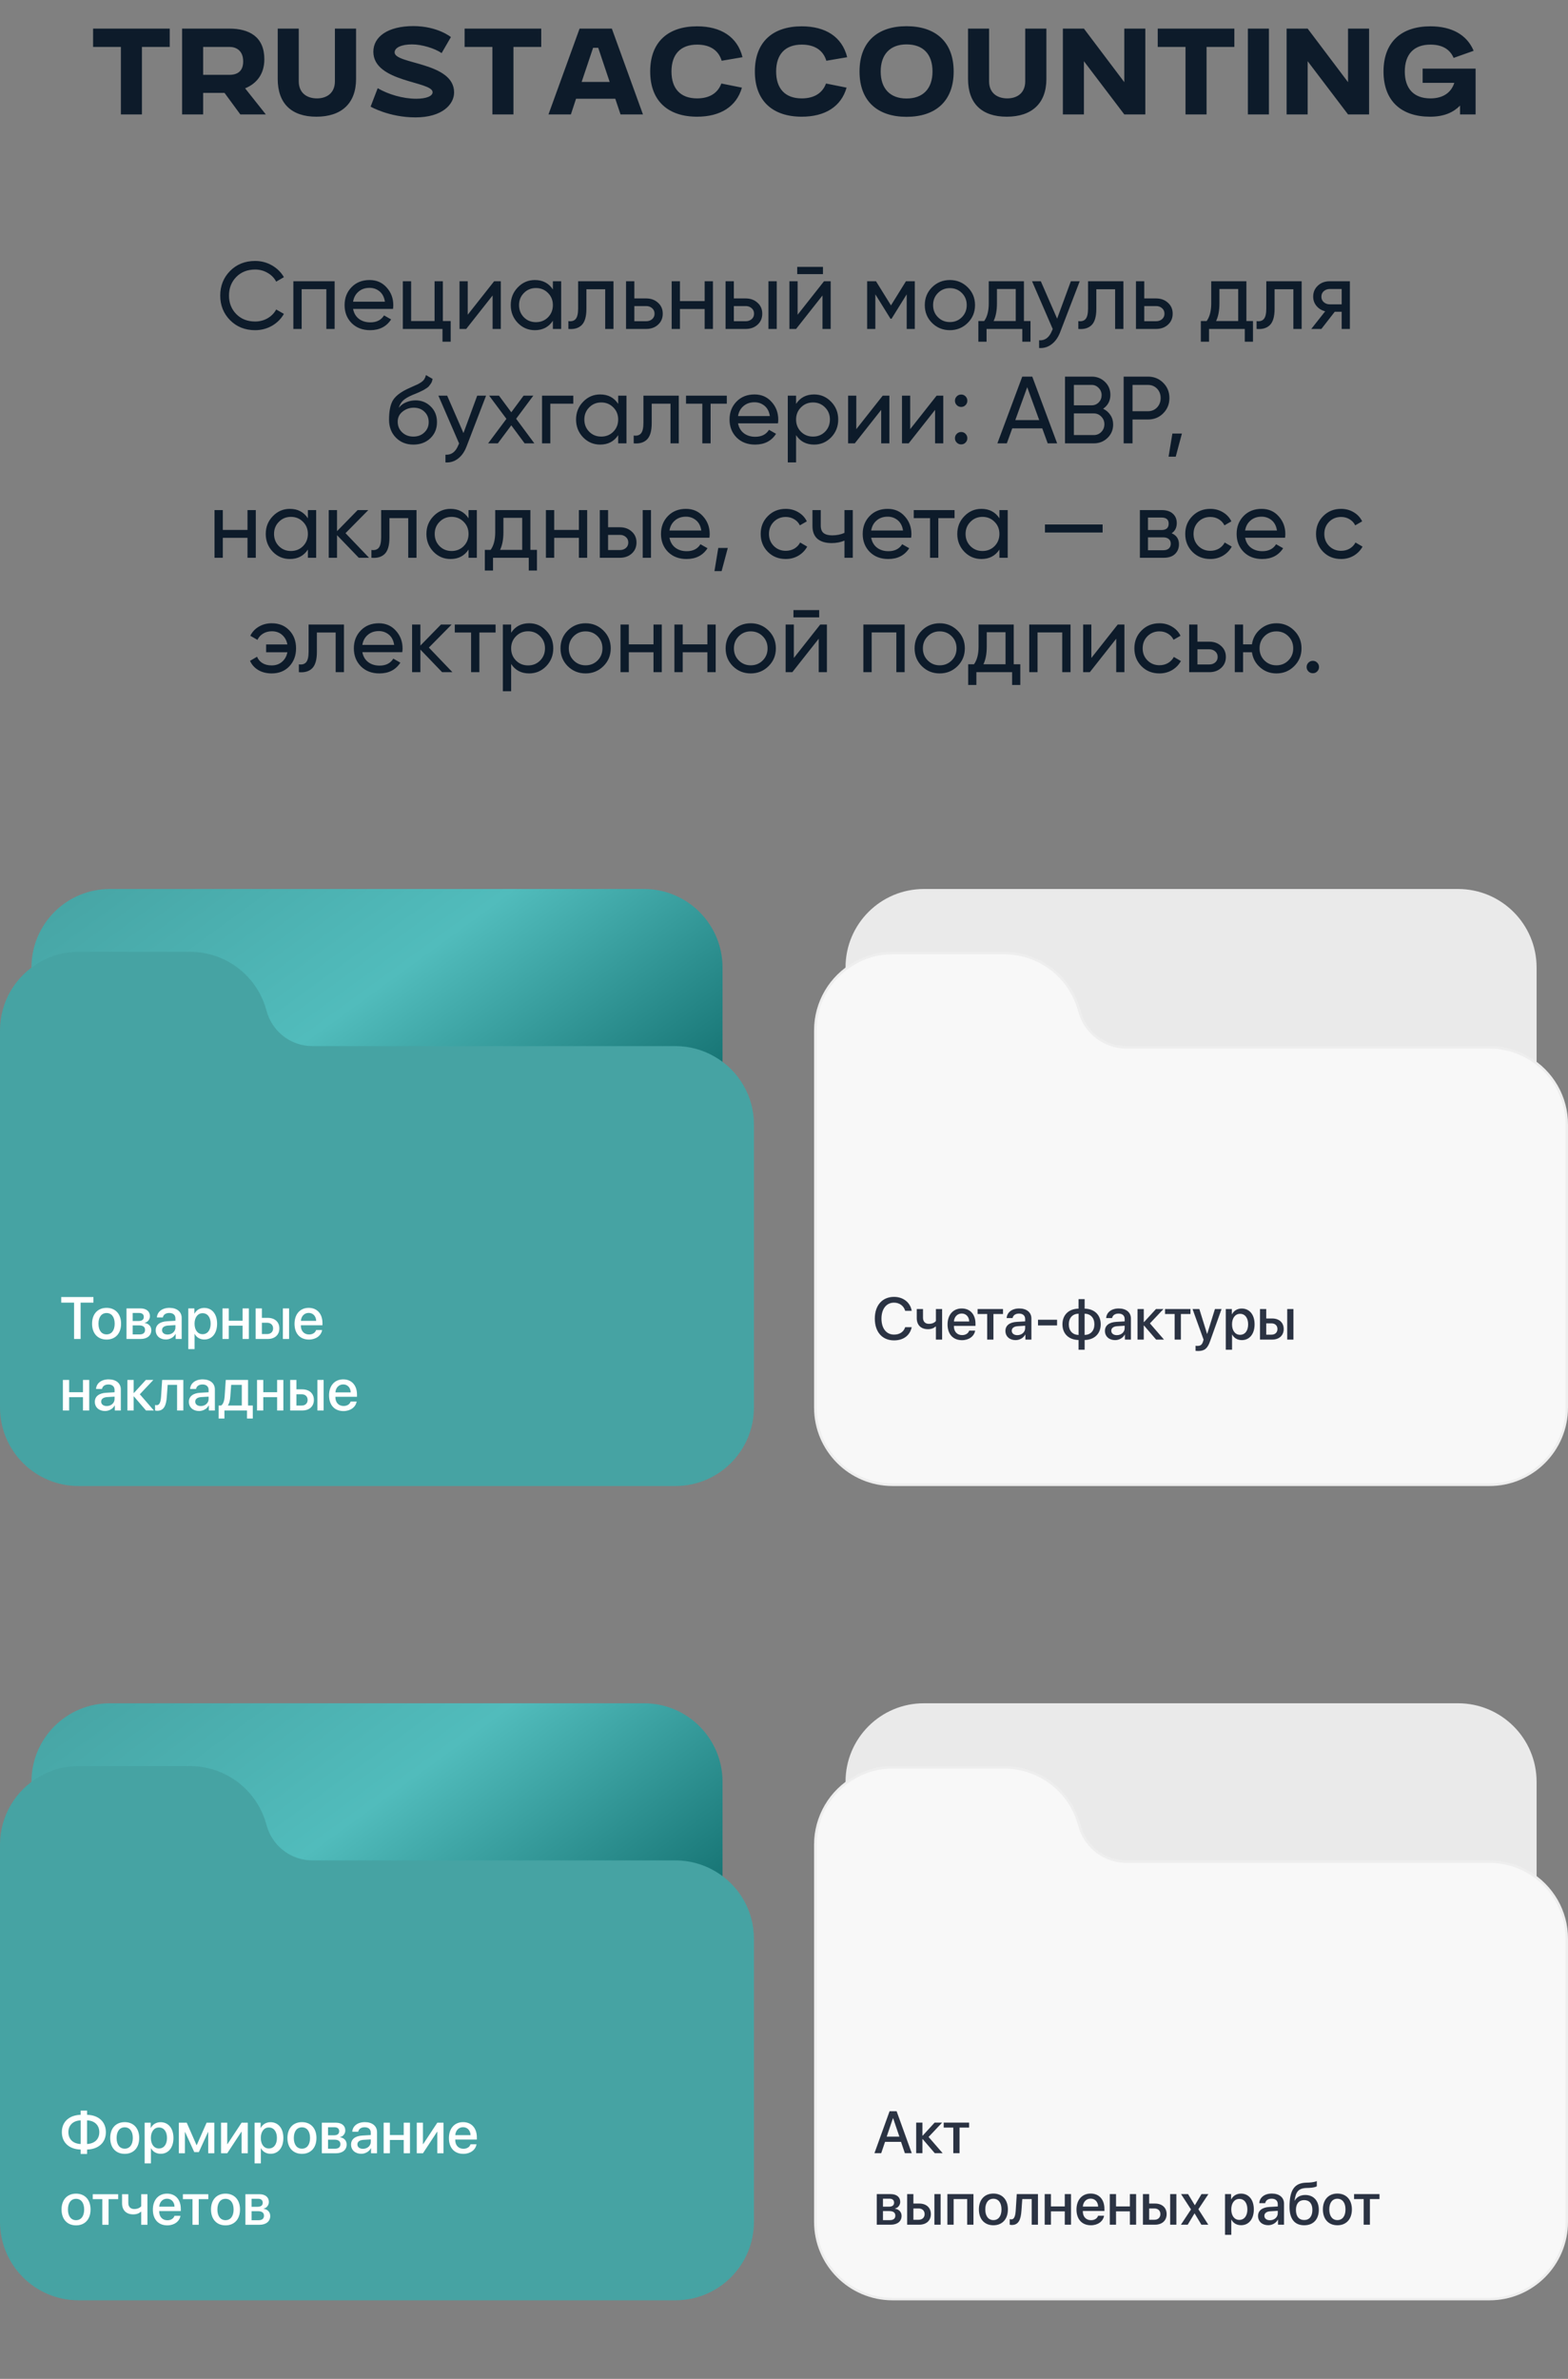
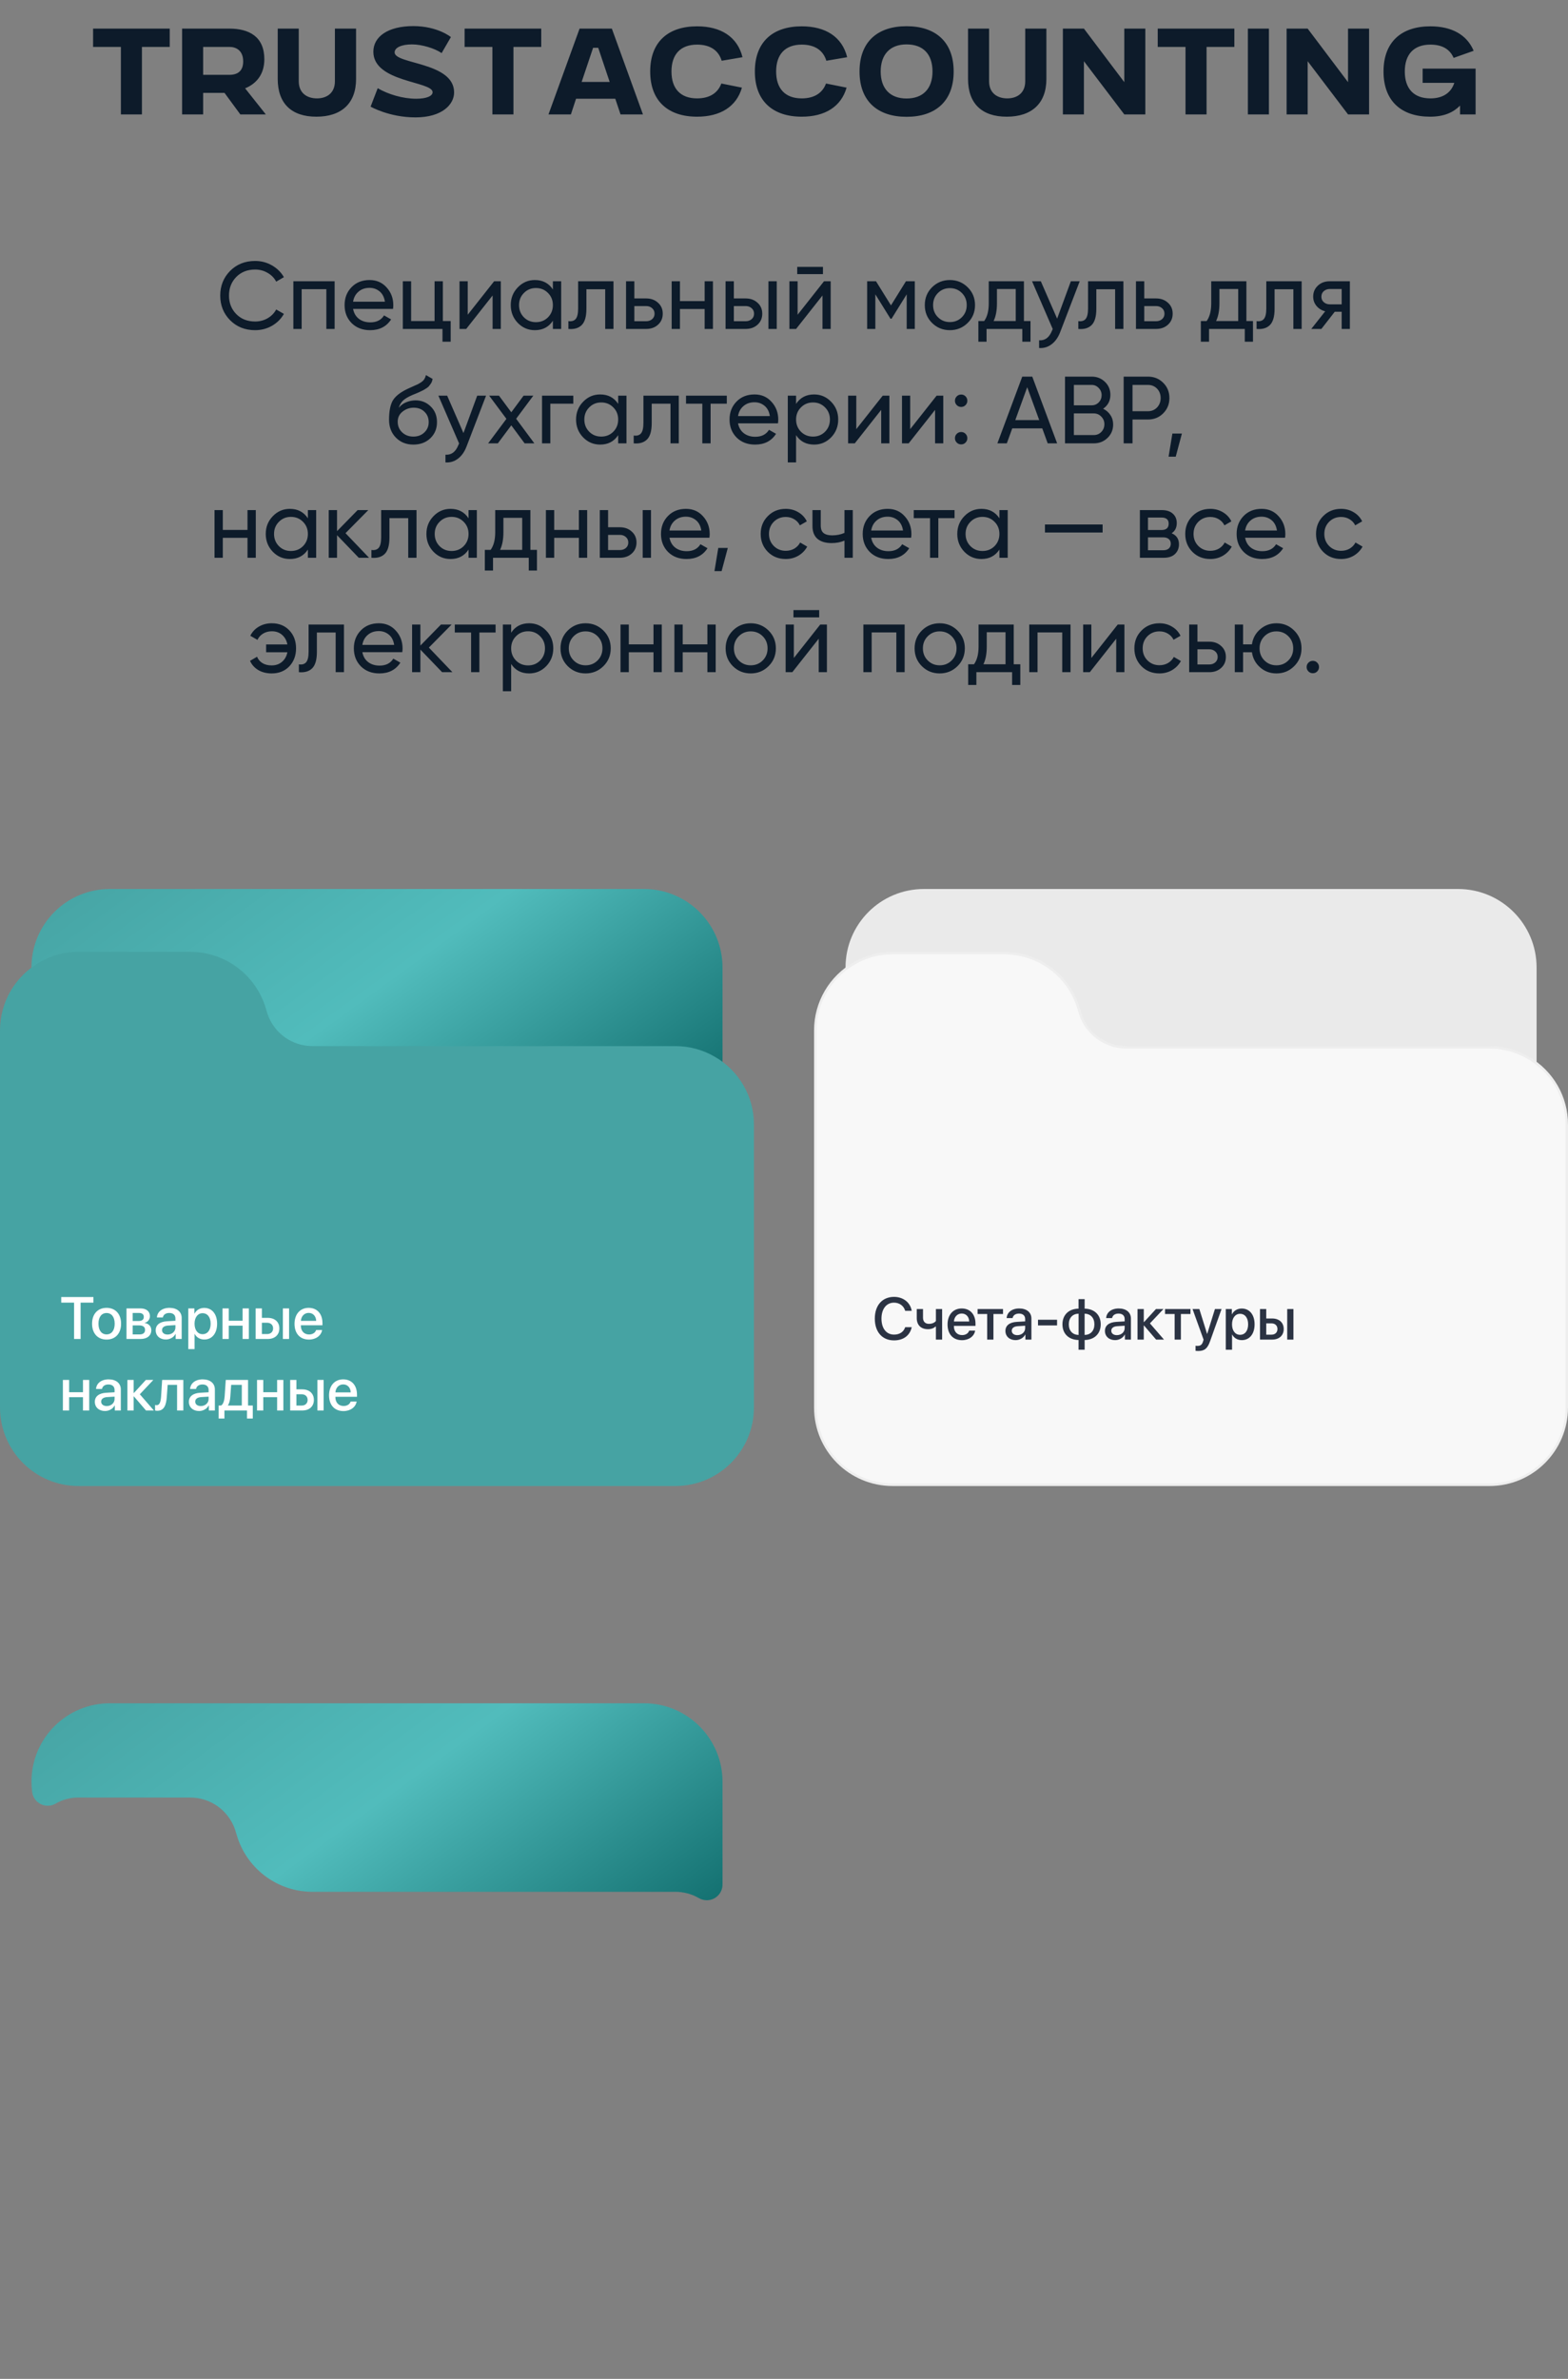
<svg xmlns="http://www.w3.org/2000/svg" width="329" height="499" viewBox="0 0 329 499" fill="none">
  <rect x="0" y="0" width="329" height="499" fill="#808080" stroke="none" />
  <path d="M25.364 24V9.84H19.532V6H35.612V9.84H29.78V24H25.364ZM48.145 9.84H42.624V15.696H48.145C49.992 15.696 51.025 14.784 51.025 12.888C51.025 10.584 49.536 9.84 48.145 9.84ZM42.624 24H38.209V6H48.096C52.297 6 55.465 7.704 55.465 12.432C55.465 15.648 53.736 17.592 51.432 18.528L55.776 24H50.425L47.112 19.488H42.624V24ZM58.271 16.56V6H62.687V17.04C62.687 19.608 64.511 20.64 66.503 20.64C68.471 20.64 70.271 19.608 70.271 17.04V6H74.711V16.56C74.711 21.72 71.615 24.48 66.383 24.48C61.175 24.48 58.271 21.72 58.271 16.56ZM77.761 22.368L79.249 18.504C81.481 19.8 84.529 20.712 87.337 20.712C89.521 20.712 90.769 20.136 90.769 19.344C90.769 17.016 78.337 17.304 78.337 10.848C78.337 7.704 81.385 5.472 86.713 5.472C91.825 5.472 94.609 7.776 94.609 7.776L92.665 11.136C91.153 10.104 88.465 9.312 86.449 9.312C84.289 9.312 82.801 9.96 82.801 10.992C82.801 13.512 95.281 12.984 95.281 19.392C95.281 21.864 92.833 24.624 87.169 24.624C81.649 24.624 77.761 22.368 77.761 22.368ZM103.317 24V9.84H97.485V6H113.565V9.84H107.733V24H103.317ZM124.442 10.032L122.042 17.184H127.922L125.522 10.032H124.442ZM119.786 24H115.082L121.61 6H128.378L134.906 24H130.202L129.098 20.712H120.866L119.786 24ZM151.353 17.52L155.673 18.384C154.521 22.392 151.113 24.48 146.265 24.48C140.241 24.48 136.425 21.24 136.425 15C136.425 8.76 140.217 5.52 146.265 5.52C151.257 5.52 154.737 7.728 155.793 12L151.425 12.744C150.753 10.536 148.977 9.36 146.265 9.36C142.761 9.36 140.889 11.424 140.889 15C140.889 18.576 142.761 20.64 146.265 20.64C148.857 20.64 150.609 19.536 151.353 17.52ZM173.314 17.52L177.634 18.384C176.482 22.392 173.074 24.48 168.226 24.48C162.202 24.48 158.386 21.24 158.386 15C158.386 8.76 162.178 5.52 168.226 5.52C173.218 5.52 176.698 7.728 177.754 12L173.386 12.744C172.714 10.536 170.938 9.36 168.226 9.36C164.722 9.36 162.85 11.424 162.85 15C162.85 18.576 164.722 20.64 168.226 20.64C170.818 20.64 172.57 19.536 173.314 17.52ZM180.347 15C180.347 8.736 184.163 5.496 190.211 5.496C196.283 5.496 200.099 8.76 200.099 15C200.099 21.24 196.283 24.504 190.211 24.504C184.163 24.504 180.347 21.24 180.347 15ZM190.211 20.664C193.691 20.664 195.659 18.576 195.659 15C195.659 11.352 193.691 9.312 190.211 9.312C186.755 9.312 184.787 11.424 184.787 15C184.787 18.576 186.755 20.664 190.211 20.664ZM203.115 16.56V6H207.531V17.04C207.531 19.608 209.355 20.64 211.347 20.64C213.315 20.64 215.115 19.608 215.115 17.04V6H219.555V16.56C219.555 21.72 216.459 24.48 211.227 24.48C206.019 24.48 203.115 21.72 203.115 16.56ZM223.013 24V6H227.429L235.901 17.232V6H240.317V24H235.901L227.429 12.84V24H223.013ZM248.747 24V9.84H242.915V6H258.995V9.84H253.163V24H248.747ZM261.831 24V6H266.247V24H261.831ZM269.958 24V6H274.374L282.846 17.232V6H287.262V24H282.846L274.374 12.84V24H269.958ZM298.5 17.376V14.4H309.612V24H306.348V22.152C305.004 23.52 303.084 24.48 300.06 24.48C294.084 24.48 290.292 21.24 290.292 15C290.292 8.76 294.084 5.52 300.132 5.52C304.572 5.52 307.788 7.272 309.204 10.656L305.004 12.144C304.212 10.32 302.604 9.36 300.132 9.36C296.628 9.36 294.756 11.424 294.756 15C294.756 18.576 296.628 20.64 300.132 20.64C302.748 20.64 304.476 19.464 305.148 17.376H298.5Z" fill="#0D1B2A" />
  <path d="M53.529 69.26C51.409 69.26 49.656 68.56 48.269 67.16C46.896 65.76 46.209 64.04 46.209 62C46.209 59.96 46.896 58.24 48.269 56.84C49.656 55.44 51.409 54.74 53.529 54.74C54.809 54.74 55.983 55.047 57.049 55.66C58.129 56.273 58.969 57.1 59.569 58.14L57.949 59.08C57.549 58.307 56.949 57.693 56.149 57.24C55.363 56.773 54.489 56.54 53.529 56.54C51.916 56.54 50.596 57.06 49.569 58.1C48.556 59.14 48.049 60.44 48.049 62C48.049 63.547 48.556 64.84 49.569 65.88C50.596 66.92 51.916 67.44 53.529 67.44C54.489 67.44 55.363 67.213 56.149 66.76C56.949 66.293 57.549 65.68 57.949 64.92L59.569 65.84C58.983 66.88 58.149 67.713 57.069 68.34C55.989 68.953 54.809 69.26 53.529 69.26ZM70.214 59V69H68.474V60.66H63.294V69H61.554V59H70.214ZM74.083 64.8C74.256 65.693 74.663 66.387 75.303 66.88C75.956 67.373 76.756 67.62 77.703 67.62C79.023 67.62 79.983 67.133 80.583 66.16L82.063 67C81.09 68.507 79.623 69.26 77.663 69.26C76.076 69.26 74.783 68.767 73.783 67.78C72.796 66.78 72.303 65.52 72.303 64C72.303 62.493 72.79 61.24 73.763 60.24C74.736 59.24 75.996 58.74 77.543 58.74C79.01 58.74 80.203 59.26 81.123 60.3C82.056 61.327 82.523 62.567 82.523 64.02C82.523 64.273 82.503 64.533 82.463 64.8H74.083ZM77.543 60.38C76.61 60.38 75.836 60.647 75.223 61.18C74.61 61.7 74.23 62.4 74.083 63.28H80.763C80.616 62.333 80.243 61.613 79.643 61.12C79.043 60.627 78.343 60.38 77.543 60.38ZM92.923 67.34H94.563V71.68H92.843V69H84.523V59H86.263V67.34H91.183V59H92.923V67.34ZM103.678 59H105.078V69H103.358V61.98L97.818 69H96.418V59H98.138V66.02L103.678 59ZM116.006 59H117.746V69H116.006V67.28C115.14 68.6 113.88 69.26 112.226 69.26C110.826 69.26 109.633 68.753 108.646 67.74C107.66 66.713 107.166 65.467 107.166 64C107.166 62.533 107.66 61.293 108.646 60.28C109.633 59.253 110.826 58.74 112.226 58.74C113.88 58.74 115.14 59.4 116.006 60.72V59ZM112.446 67.58C113.46 67.58 114.306 67.24 114.986 66.56C115.666 65.867 116.006 65.013 116.006 64C116.006 62.987 115.666 62.14 114.986 61.46C114.306 60.767 113.46 60.42 112.446 60.42C111.446 60.42 110.606 60.767 109.926 61.46C109.246 62.14 108.906 62.987 108.906 64C108.906 65.013 109.246 65.867 109.926 66.56C110.606 67.24 111.446 67.58 112.446 67.58ZM128.723 59V69H126.983V60.68H123.043V64.76C123.043 66.4 122.709 67.547 122.043 68.2C121.389 68.84 120.463 69.107 119.263 69V67.36C119.943 67.453 120.449 67.307 120.783 66.92C121.129 66.52 121.303 65.787 121.303 64.72V59H128.723ZM135.579 62.6C136.579 62.6 137.406 62.9 138.059 63.5C138.726 64.087 139.059 64.853 139.059 65.8C139.059 66.747 138.726 67.52 138.059 68.12C137.406 68.707 136.579 69 135.579 69H131.359V59H133.099V62.6H135.579ZM135.579 67.38C136.072 67.38 136.486 67.24 136.819 66.96C137.166 66.667 137.339 66.28 137.339 65.8C137.339 65.32 137.166 64.933 136.819 64.64C136.486 64.347 136.072 64.2 135.579 64.2H133.099V67.38H135.579ZM147.849 59H149.589V69H147.849V64.82H142.669V69H140.929V59H142.669V63.16H147.849V59ZM156.458 62.6C157.458 62.6 158.285 62.9 158.938 63.5C159.605 64.087 159.938 64.853 159.938 65.8C159.938 66.747 159.605 67.52 158.938 68.12C158.285 68.707 157.458 69 156.458 69H152.238V59H153.978V62.6H156.458ZM161.238 59H162.978V69H161.238V59ZM156.458 67.38C156.951 67.38 157.365 67.24 157.698 66.96C158.045 66.667 158.218 66.28 158.218 65.8C158.218 65.32 158.045 64.933 157.698 64.64C157.365 64.347 156.951 64.2 156.458 64.2H153.978V67.38H156.458ZM167.276 57.5V55.98H172.676V57.5H167.276ZM172.896 59H174.296V69H172.576V61.98L167.036 69H165.636V59H167.356V66.02L172.896 59ZM191.945 59V69H190.245V61.74L187.065 66.86H186.845L183.665 61.74V69H181.945V59H183.805L186.945 64.06L190.085 59H191.945ZM203.041 67.74C202.015 68.753 200.768 69.26 199.301 69.26C197.835 69.26 196.588 68.753 195.561 67.74C194.548 66.727 194.041 65.48 194.041 64C194.041 62.52 194.548 61.273 195.561 60.26C196.588 59.247 197.835 58.74 199.301 58.74C200.768 58.74 202.015 59.247 203.041 60.26C204.068 61.273 204.581 62.52 204.581 64C204.581 65.48 204.068 66.727 203.041 67.74ZM199.301 67.56C200.301 67.56 201.141 67.22 201.821 66.54C202.501 65.86 202.841 65.013 202.841 64C202.841 62.987 202.501 62.14 201.821 61.46C201.141 60.78 200.301 60.44 199.301 60.44C198.315 60.44 197.481 60.78 196.801 61.46C196.121 62.14 195.781 62.987 195.781 64C195.781 65.013 196.121 65.86 196.801 66.54C197.481 67.22 198.315 67.56 199.301 67.56ZM214.842 67.34H216.222V71.68H214.502V69H207.002V71.68H205.282V67.34H206.502C207.142 66.46 207.462 65.227 207.462 63.64V59H214.842V67.34ZM208.482 67.34H213.122V60.62H209.182V63.64C209.182 65.133 208.949 66.367 208.482 67.34ZM224.687 59H226.547L222.467 69.62C222.04 70.753 221.44 71.613 220.667 72.2C219.893 72.8 219.013 73.067 218.027 73V71.38C219.253 71.473 220.153 70.807 220.727 69.38L220.887 69.02L216.547 59H218.387L221.807 66.84L224.687 59ZM235.715 59V69H233.975V60.68H230.035V64.76C230.035 66.4 229.701 67.547 229.035 68.2C228.381 68.84 227.455 69.107 226.255 69V67.36C226.935 67.453 227.441 67.307 227.775 66.92C228.121 66.52 228.295 65.787 228.295 64.72V59H235.715ZM242.571 62.6C243.571 62.6 244.398 62.9 245.051 63.5C245.718 64.087 246.051 64.853 246.051 65.8C246.051 66.747 245.718 67.52 245.051 68.12C244.398 68.707 243.571 69 242.571 69H238.351V59H240.091V62.6H242.571ZM242.571 67.38C243.065 67.38 243.478 67.24 243.811 66.96C244.158 66.667 244.331 66.28 244.331 65.8C244.331 65.32 244.158 64.933 243.811 64.64C243.478 64.347 243.065 64.2 242.571 64.2H240.091V67.38H242.571ZM261.522 67.34H262.902V71.68H261.182V69H253.682V71.68H251.962V67.34H253.182C253.822 66.46 254.142 65.227 254.142 63.64V59H261.522V67.34ZM255.162 67.34H259.802V60.62H255.862V63.64C255.862 65.133 255.628 66.367 255.162 67.34ZM273.117 59V69H271.377V60.68H267.437V64.76C267.437 66.4 267.104 67.547 266.437 68.2C265.784 68.84 264.857 69.107 263.657 69V67.36C264.337 67.453 264.844 67.307 265.177 66.92C265.524 66.52 265.697 65.787 265.697 64.72V59H273.117ZM283.234 59V69H281.514V65.4H280.054L277.254 69H275.134L278.054 65.3C277.307 65.113 276.7 64.74 276.234 64.18C275.767 63.62 275.534 62.967 275.534 62.22C275.534 61.3 275.86 60.533 276.514 59.92C277.167 59.307 277.987 59 278.974 59H283.234ZM279.034 63.84H281.514V60.62H279.034C278.54 60.62 278.12 60.767 277.774 61.06C277.427 61.353 277.254 61.747 277.254 62.24C277.254 62.72 277.427 63.107 277.774 63.4C278.12 63.693 278.54 63.84 279.034 63.84ZM86.729 93.26C85.249 93.26 84.029 92.773 83.069 91.8C82.109 90.827 81.629 89.573 81.629 88.04C81.629 86.333 81.876 85.02 82.369 84.1C82.876 83.18 83.903 82.347 85.449 81.6C85.729 81.467 86.109 81.293 86.589 81.08C87.082 80.867 87.442 80.707 87.669 80.6C87.896 80.48 88.149 80.327 88.429 80.14C88.709 79.94 88.916 79.727 89.049 79.5C89.196 79.26 89.302 78.987 89.369 78.68L90.769 79.48C90.729 79.693 90.676 79.893 90.609 80.08C90.543 80.253 90.442 80.427 90.309 80.6C90.189 80.76 90.082 80.9 89.989 81.02C89.896 81.14 89.736 81.273 89.509 81.42C89.296 81.553 89.136 81.653 89.029 81.72C88.936 81.787 88.743 81.887 88.449 82.02C88.169 82.153 87.976 82.247 87.869 82.3C87.776 82.34 87.556 82.433 87.209 82.58C86.862 82.713 86.649 82.8 86.569 82.84C85.662 83.227 84.996 83.62 84.569 84.02C84.156 84.42 83.856 84.927 83.669 85.54C84.096 85.007 84.629 84.613 85.269 84.36C85.909 84.107 86.549 83.98 87.189 83.98C88.442 83.98 89.502 84.407 90.369 85.26C91.249 86.113 91.689 87.213 91.689 88.56C91.689 89.92 91.222 91.047 90.289 91.94C89.356 92.82 88.169 93.26 86.729 93.26ZM84.389 90.7C85.016 91.287 85.796 91.58 86.729 91.58C87.662 91.58 88.429 91.293 89.029 90.72C89.642 90.147 89.949 89.427 89.949 88.56C89.949 87.667 89.656 86.94 89.069 86.38C88.496 85.807 87.736 85.52 86.789 85.52C85.936 85.52 85.162 85.793 84.469 86.34C83.789 86.873 83.449 87.58 83.449 88.46C83.449 89.367 83.763 90.113 84.389 90.7ZM100.126 83H101.986L97.906 93.62C97.48 94.753 96.879 95.613 96.106 96.2C95.333 96.8 94.453 97.067 93.466 97V95.38C94.693 95.473 95.593 94.807 96.166 93.38L96.326 93.02L91.986 83H93.826L97.246 90.84L100.126 83ZM112.119 93H110.079L107.279 89.22L104.459 93H102.419L106.259 87.86L102.639 83H104.699L107.279 86.48L109.859 83H111.899L108.299 87.84L112.119 93ZM120.292 83V84.68H115.472V93H113.732V83H120.292ZM129.707 83H131.447V93H129.707V91.28C128.841 92.6 127.581 93.26 125.927 93.26C124.527 93.26 123.334 92.753 122.347 91.74C121.361 90.713 120.867 89.467 120.867 88C120.867 86.533 121.361 85.293 122.347 84.28C123.334 83.253 124.527 82.74 125.927 82.74C127.581 82.74 128.841 83.4 129.707 84.72V83ZM126.147 91.58C127.161 91.58 128.007 91.24 128.687 90.56C129.367 89.867 129.707 89.013 129.707 88C129.707 86.987 129.367 86.14 128.687 85.46C128.007 84.767 127.161 84.42 126.147 84.42C125.147 84.42 124.307 84.767 123.627 85.46C122.947 86.14 122.607 86.987 122.607 88C122.607 89.013 122.947 89.867 123.627 90.56C124.307 91.24 125.147 91.58 126.147 91.58ZM142.424 83V93H140.684V84.68H136.744V88.76C136.744 90.4 136.41 91.547 135.744 92.2C135.09 92.84 134.164 93.107 132.964 93V91.36C133.644 91.453 134.15 91.307 134.484 90.92C134.83 90.52 135.004 89.787 135.004 88.72V83H142.424ZM152.5 83V84.68H149.1V93H147.36V84.68H143.94V83H152.5ZM154.854 88.8C155.028 89.693 155.434 90.387 156.074 90.88C156.728 91.373 157.528 91.62 158.474 91.62C159.794 91.62 160.754 91.133 161.354 90.16L162.834 91C161.861 92.507 160.394 93.26 158.434 93.26C156.848 93.26 155.554 92.767 154.554 91.78C153.568 90.78 153.074 89.52 153.074 88C153.074 86.493 153.561 85.24 154.534 84.24C155.508 83.24 156.768 82.74 158.314 82.74C159.781 82.74 160.974 83.26 161.894 84.3C162.828 85.327 163.294 86.567 163.294 88.02C163.294 88.273 163.274 88.533 163.234 88.8H154.854ZM158.314 84.38C157.381 84.38 156.608 84.647 155.994 85.18C155.381 85.7 155.001 86.4 154.854 87.28H161.534C161.388 86.333 161.014 85.613 160.414 85.12C159.814 84.627 159.114 84.38 158.314 84.38ZM170.815 82.74C172.215 82.74 173.408 83.253 174.395 84.28C175.381 85.293 175.875 86.533 175.875 88C175.875 89.467 175.381 90.713 174.395 91.74C173.408 92.753 172.215 93.26 170.815 93.26C169.161 93.26 167.901 92.6 167.035 91.28V97H165.295V83H167.035V84.72C167.901 83.4 169.161 82.74 170.815 82.74ZM170.595 91.58C171.595 91.58 172.435 91.24 173.115 90.56C173.795 89.867 174.135 89.013 174.135 88C174.135 86.987 173.795 86.14 173.115 85.46C172.435 84.767 171.595 84.42 170.595 84.42C169.581 84.42 168.735 84.767 168.055 85.46C167.375 86.14 167.035 86.987 167.035 88C167.035 89.013 167.375 89.867 168.055 90.56C168.735 91.24 169.581 91.58 170.595 91.58ZM185.211 83H186.611V93H184.891V85.98L179.351 93H177.951V83H179.671V90.02L185.211 83ZM196.519 83H197.919V93H196.199V85.98L190.659 93H189.259V83H190.979V90.02L196.519 83ZM201.668 85.36C201.308 85.36 201.001 85.233 200.748 84.98C200.495 84.727 200.368 84.42 200.368 84.06C200.368 83.7 200.495 83.393 200.748 83.14C201.001 82.887 201.308 82.76 201.668 82.76C202.041 82.76 202.348 82.887 202.588 83.14C202.841 83.393 202.968 83.7 202.968 84.06C202.968 84.42 202.841 84.727 202.588 84.98C202.348 85.233 202.041 85.36 201.668 85.36ZM201.668 93.22C201.308 93.22 201.001 93.093 200.748 92.84C200.495 92.587 200.368 92.28 200.368 91.92C200.368 91.56 200.495 91.253 200.748 91C201.001 90.747 201.308 90.62 201.668 90.62C202.041 90.62 202.348 90.747 202.588 91C202.841 91.253 202.968 91.56 202.968 91.92C202.968 92.28 202.841 92.587 202.588 92.84C202.348 93.093 202.041 93.22 201.668 93.22ZM219.831 93L218.691 89.86H212.391L211.251 93H209.271L214.491 79H216.591L221.811 93H219.831ZM213.031 88.12H218.051L215.531 81.22L213.031 88.12ZM231.463 85.74C232.103 86.047 232.61 86.487 232.983 87.06C233.37 87.633 233.563 88.293 233.563 89.04C233.563 90.16 233.17 91.1 232.383 91.86C231.596 92.62 230.636 93 229.503 93H223.463V79H229.063C230.156 79 231.083 79.367 231.843 80.1C232.603 80.833 232.983 81.74 232.983 82.82C232.983 84.06 232.476 85.033 231.463 85.74ZM229.063 80.74H225.323V85.02H229.063C229.65 85.02 230.143 84.813 230.543 84.4C230.943 83.987 231.143 83.48 231.143 82.88C231.143 82.293 230.936 81.793 230.523 81.38C230.123 80.953 229.636 80.74 229.063 80.74ZM229.503 91.26C230.13 91.26 230.656 91.04 231.083 90.6C231.51 90.16 231.723 89.62 231.723 88.98C231.723 88.353 231.503 87.82 231.063 87.38C230.636 86.94 230.116 86.72 229.503 86.72H225.323V91.26H229.503ZM240.848 79C242.141 79 243.214 79.433 244.068 80.3C244.934 81.153 245.368 82.22 245.368 83.5C245.368 84.767 244.934 85.833 244.068 86.7C243.214 87.567 242.141 88 240.848 88H237.628V93H235.768V79H240.848ZM240.848 86.26C241.621 86.26 242.261 86 242.768 85.48C243.274 84.947 243.528 84.287 243.528 83.5C243.528 82.7 243.274 82.04 242.768 81.52C242.261 81 241.621 80.74 240.848 80.74H237.628V86.26H240.848ZM247.992 90.94L246.692 95.8H245.192L245.992 90.94H247.992ZM51.931 107H53.671V117H51.931V112.82H46.751V117H45.011V107H46.751V111.16H51.931V107ZM64.6 107H66.34V117H64.6V115.28C63.733 116.6 62.473 117.26 60.82 117.26C59.42 117.26 58.227 116.753 57.24 115.74C56.253 114.713 55.76 113.467 55.76 112C55.76 110.533 56.253 109.293 57.24 108.28C58.227 107.253 59.42 106.74 60.82 106.74C62.473 106.74 63.733 107.4 64.6 108.72V107ZM61.04 115.58C62.053 115.58 62.9 115.24 63.58 114.56C64.26 113.867 64.6 113.013 64.6 112C64.6 110.987 64.26 110.14 63.58 109.46C62.9 108.767 62.053 108.42 61.04 108.42C60.04 108.42 59.2 108.767 58.52 109.46C57.84 110.14 57.5 110.987 57.5 112C57.5 113.013 57.84 113.867 58.52 114.56C59.2 115.24 60.04 115.58 61.04 115.58ZM77.436 117H75.276L70.716 112.26V117H68.976V107H70.716V111.42L75.036 107H77.276L72.496 111.84L77.436 117ZM87.394 107V117H85.654V108.68H81.714V112.76C81.714 114.4 81.381 115.547 80.714 116.2C80.061 116.84 79.134 117.107 77.934 117V115.36C78.614 115.453 79.121 115.307 79.454 114.92C79.801 114.52 79.974 113.787 79.974 112.72V107H87.394ZM98.311 107H100.051V117H98.311V115.28C97.444 116.6 96.184 117.26 94.531 117.26C93.131 117.26 91.938 116.753 90.951 115.74C89.964 114.713 89.471 113.467 89.471 112C89.471 110.533 89.964 109.293 90.951 108.28C91.938 107.253 93.131 106.74 94.531 106.74C96.184 106.74 97.444 107.4 98.311 108.72V107ZM94.751 115.58C95.764 115.58 96.611 115.24 97.291 114.56C97.971 113.867 98.311 113.013 98.311 112C98.311 110.987 97.971 110.14 97.291 109.46C96.611 108.767 95.764 108.42 94.751 108.42C93.751 108.42 92.911 108.767 92.231 109.46C91.551 110.14 91.211 110.987 91.211 112C91.211 113.013 91.551 113.867 92.231 114.56C92.911 115.24 93.751 115.58 94.751 115.58ZM111.287 115.34H112.667V119.68H110.947V117H103.447V119.68H101.727V115.34H102.947C103.587 114.46 103.907 113.227 103.907 111.64V107H111.287V115.34ZM104.927 115.34H109.567V108.62H105.627V111.64C105.627 113.133 105.394 114.367 104.927 115.34ZM121.463 107H123.203V117H121.463V112.82H116.283V117H114.543V107H116.283V111.16H121.463V107ZM130.071 110.6C131.071 110.6 131.898 110.9 132.551 111.5C133.218 112.087 133.551 112.853 133.551 113.8C133.551 114.747 133.218 115.52 132.551 116.12C131.898 116.707 131.071 117 130.071 117H125.851V107H127.591V110.6H130.071ZM134.851 107H136.591V117H134.851V107ZM130.071 115.38C130.565 115.38 130.978 115.24 131.311 114.96C131.658 114.667 131.831 114.28 131.831 113.8C131.831 113.32 131.658 112.933 131.311 112.64C130.978 112.347 130.565 112.2 130.071 112.2H127.591V115.38H130.071ZM140.47 112.8C140.643 113.693 141.05 114.387 141.69 114.88C142.343 115.373 143.143 115.62 144.09 115.62C145.41 115.62 146.37 115.133 146.97 114.16L148.45 115C147.476 116.507 146.01 117.26 144.05 117.26C142.463 117.26 141.17 116.767 140.17 115.78C139.183 114.78 138.69 113.52 138.69 112C138.69 110.493 139.176 109.24 140.15 108.24C141.123 107.24 142.383 106.74 143.93 106.74C145.396 106.74 146.59 107.26 147.51 108.3C148.443 109.327 148.91 110.567 148.91 112.02C148.91 112.273 148.89 112.533 148.85 112.8H140.47ZM143.93 108.38C142.996 108.38 142.223 108.647 141.61 109.18C140.996 109.7 140.616 110.4 140.47 111.28H147.15C147.003 110.333 146.63 109.613 146.03 109.12C145.43 108.627 144.73 108.38 143.93 108.38ZM152.709 114.94L151.409 119.8H149.909L150.709 114.94H152.709ZM164.868 117.26C163.361 117.26 162.108 116.76 161.108 115.76C160.108 114.747 159.608 113.493 159.608 112C159.608 110.507 160.108 109.26 161.108 108.26C162.108 107.247 163.361 106.74 164.868 106.74C165.854 106.74 166.741 106.98 167.528 107.46C168.314 107.927 168.901 108.56 169.288 109.36L167.828 110.2C167.574 109.667 167.181 109.24 166.648 108.92C166.128 108.6 165.534 108.44 164.868 108.44C163.868 108.44 163.028 108.78 162.348 109.46C161.681 110.14 161.348 110.987 161.348 112C161.348 113 161.681 113.84 162.348 114.52C163.028 115.2 163.868 115.54 164.868 115.54C165.534 115.54 166.134 115.387 166.668 115.08C167.201 114.76 167.608 114.333 167.888 113.8L169.368 114.66C168.941 115.447 168.328 116.08 167.528 116.56C166.728 117.027 165.841 117.26 164.868 117.26ZM177.19 107H178.93V117H177.19V113.4C176.39 113.747 175.49 113.92 174.49 113.92C173.21 113.92 172.217 113.62 171.51 113.02C170.817 112.407 170.47 111.507 170.47 110.32V107H172.21V110.22C172.21 110.967 172.41 111.5 172.81 111.82C173.224 112.14 173.824 112.3 174.61 112.3C175.557 112.3 176.417 112.127 177.19 111.78V107ZM182.794 112.8C182.967 113.693 183.374 114.387 184.014 114.88C184.667 115.373 185.467 115.62 186.414 115.62C187.734 115.62 188.694 115.133 189.294 114.16L190.774 115C189.801 116.507 188.334 117.26 186.374 117.26C184.787 117.26 183.494 116.767 182.494 115.78C181.507 114.78 181.014 113.52 181.014 112C181.014 110.493 181.501 109.24 182.474 108.24C183.447 107.24 184.707 106.74 186.254 106.74C187.721 106.74 188.914 107.26 189.834 108.3C190.767 109.327 191.234 110.567 191.234 112.02C191.234 112.273 191.214 112.533 191.174 112.8H182.794ZM186.254 108.38C185.321 108.38 184.547 108.647 183.934 109.18C183.321 109.7 182.941 110.4 182.794 111.28H189.474C189.327 110.333 188.954 109.613 188.354 109.12C187.754 108.627 187.054 108.38 186.254 108.38ZM200.283 107V108.68H196.883V117H195.143V108.68H191.723V107H200.283ZM209.698 107H211.438V117H209.698V115.28C208.831 116.6 207.571 117.26 205.918 117.26C204.518 117.26 203.324 116.753 202.338 115.74C201.351 114.713 200.858 113.467 200.858 112C200.858 110.533 201.351 109.293 202.338 108.28C203.324 107.253 204.518 106.74 205.918 106.74C207.571 106.74 208.831 107.4 209.698 108.72V107ZM206.138 115.58C207.151 115.58 207.998 115.24 208.678 114.56C209.358 113.867 209.698 113.013 209.698 112C209.698 110.987 209.358 110.14 208.678 109.46C207.998 108.767 207.151 108.42 206.138 108.42C205.138 108.42 204.298 108.767 203.618 109.46C202.938 110.14 202.598 110.987 202.598 112C202.598 113.013 202.938 113.867 203.618 114.56C204.298 115.24 205.138 115.58 206.138 115.58ZM219.254 111.7V110.02H231.354V111.7H219.254ZM245.832 111.86C246.858 112.287 247.372 113.06 247.372 114.18C247.372 115.007 247.092 115.687 246.532 116.22C245.985 116.74 245.198 117 244.172 117H239.172V107H243.772C244.772 107 245.545 107.253 246.092 107.76C246.638 108.253 246.912 108.907 246.912 109.72C246.912 110.68 246.552 111.393 245.832 111.86ZM243.692 108.56H240.872V111.18H243.692C244.705 111.18 245.212 110.733 245.212 109.84C245.212 108.987 244.705 108.56 243.692 108.56ZM244.072 115.42C244.578 115.42 244.965 115.3 245.232 115.06C245.512 114.82 245.652 114.48 245.652 114.04C245.652 113.627 245.512 113.307 245.232 113.08C244.965 112.84 244.578 112.72 244.072 112.72H240.872V115.42H244.072ZM253.95 117.26C252.443 117.26 251.19 116.76 250.19 115.76C249.19 114.747 248.69 113.493 248.69 112C248.69 110.507 249.19 109.26 250.19 108.26C251.19 107.247 252.443 106.74 253.95 106.74C254.936 106.74 255.823 106.98 256.61 107.46C257.396 107.927 257.983 108.56 258.37 109.36L256.91 110.2C256.656 109.667 256.263 109.24 255.73 108.92C255.21 108.6 254.616 108.44 253.95 108.44C252.95 108.44 252.11 108.78 251.43 109.46C250.763 110.14 250.43 110.987 250.43 112C250.43 113 250.763 113.84 251.43 114.52C252.11 115.2 252.95 115.54 253.95 115.54C254.616 115.54 255.216 115.387 255.75 115.08C256.283 114.76 256.69 114.333 256.97 113.8L258.45 114.66C258.023 115.447 257.41 116.08 256.61 116.56C255.81 117.027 254.923 117.26 253.95 117.26ZM261.251 112.8C261.424 113.693 261.831 114.387 262.471 114.88C263.124 115.373 263.924 115.62 264.871 115.62C266.191 115.62 267.151 115.133 267.751 114.16L269.231 115C268.258 116.507 266.791 117.26 264.831 117.26C263.244 117.26 261.951 116.767 260.951 115.78C259.964 114.78 259.471 113.52 259.471 112C259.471 110.493 259.958 109.24 260.931 108.24C261.904 107.24 263.164 106.74 264.711 106.74C266.178 106.74 267.371 107.26 268.291 108.3C269.224 109.327 269.691 110.567 269.691 112.02C269.691 112.273 269.671 112.533 269.631 112.8H261.251ZM264.711 108.38C263.778 108.38 263.004 108.647 262.391 109.18C261.778 109.7 261.398 110.4 261.251 111.28H267.931C267.784 110.333 267.411 109.613 266.811 109.12C266.211 108.627 265.511 108.38 264.711 108.38ZM281.391 117.26C279.884 117.26 278.631 116.76 277.631 115.76C276.631 114.747 276.131 113.493 276.131 112C276.131 110.507 276.631 109.26 277.631 108.26C278.631 107.247 279.884 106.74 281.391 106.74C282.378 106.74 283.264 106.98 284.051 107.46C284.838 107.927 285.424 108.56 285.811 109.36L284.351 110.2C284.098 109.667 283.704 109.24 283.171 108.92C282.651 108.6 282.058 108.44 281.391 108.44C280.391 108.44 279.551 108.78 278.871 109.46C278.204 110.14 277.871 110.987 277.871 112C277.871 113 278.204 113.84 278.871 114.52C279.551 115.2 280.391 115.54 281.391 115.54C282.058 115.54 282.658 115.387 283.191 115.08C283.724 114.76 284.131 114.333 284.411 113.8L285.891 114.66C285.464 115.447 284.851 116.08 284.051 116.56C283.251 117.027 282.364 117.26 281.391 117.26ZM57.02 130.74C58.54 130.74 59.766 131.233 60.7 132.22C61.646 133.207 62.12 134.467 62.12 136C62.12 137.52 61.646 138.78 60.7 139.78C59.753 140.767 58.52 141.26 57 141.26C55.933 141.26 55 141.027 54.2 140.56C53.4 140.08 52.82 139.433 52.46 138.62L53.94 137.76C54.153 138.307 54.52 138.747 55.04 139.08C55.573 139.413 56.226 139.58 57 139.58C57.866 139.58 58.593 139.327 59.18 138.82C59.766 138.313 60.14 137.647 60.3 136.82H55.84V135.18H60.3C60.14 134.353 59.773 133.687 59.2 133.18C58.626 132.673 57.906 132.42 57.04 132.42C56.333 132.42 55.713 132.587 55.18 132.92C54.66 133.24 54.273 133.673 54.02 134.22L52.52 133.36C52.92 132.547 53.52 131.907 54.32 131.44C55.12 130.973 56.02 130.74 57.02 130.74ZM72.17 131V141H70.43V132.68H66.49V136.76C66.49 138.4 66.156 139.547 65.49 140.2C64.836 140.84 63.91 141.107 62.71 141V139.36C63.39 139.453 63.896 139.307 64.23 138.92C64.576 138.52 64.75 137.787 64.75 136.72V131H72.17ZM76.026 136.8C76.2 137.693 76.606 138.387 77.246 138.88C77.9 139.373 78.7 139.62 79.646 139.62C80.966 139.62 81.926 139.133 82.526 138.16L84.006 139C83.033 140.507 81.566 141.26 79.606 141.26C78.02 141.26 76.726 140.767 75.726 139.78C74.74 138.78 74.246 137.52 74.246 136C74.246 134.493 74.733 133.24 75.706 132.24C76.68 131.24 77.94 130.74 79.486 130.74C80.953 130.74 82.146 131.26 83.066 132.3C84 133.327 84.466 134.567 84.466 136.02C84.466 136.273 84.446 136.533 84.406 136.8H76.026ZM79.486 132.38C78.553 132.38 77.78 132.647 77.166 133.18C76.553 133.7 76.173 134.4 76.026 135.28H82.706C82.56 134.333 82.186 133.613 81.586 133.12C80.986 132.627 80.286 132.38 79.486 132.38ZM94.927 141H92.766L88.207 136.26V141H86.466V131H88.207V135.42L92.526 131H94.766L89.987 135.84L94.927 141ZM103.985 131V132.68H100.585V141H98.845V132.68H95.425V131H103.985ZM111.029 130.74C112.429 130.74 113.623 131.253 114.609 132.28C115.596 133.293 116.089 134.533 116.089 136C116.089 137.467 115.596 138.713 114.609 139.74C113.623 140.753 112.429 141.26 111.029 141.26C109.376 141.26 108.116 140.6 107.249 139.28V145H105.509V131H107.249V132.72C108.116 131.4 109.376 130.74 111.029 130.74ZM110.809 139.58C111.809 139.58 112.649 139.24 113.329 138.56C114.009 137.867 114.349 137.013 114.349 136C114.349 134.987 114.009 134.14 113.329 133.46C112.649 132.767 111.809 132.42 110.809 132.42C109.796 132.42 108.949 132.767 108.269 133.46C107.589 134.14 107.249 134.987 107.249 136C107.249 137.013 107.589 137.867 108.269 138.56C108.949 139.24 109.796 139.58 110.809 139.58ZM126.606 139.74C125.579 140.753 124.332 141.26 122.866 141.26C121.399 141.26 120.152 140.753 119.126 139.74C118.112 138.727 117.606 137.48 117.606 136C117.606 134.52 118.112 133.273 119.126 132.26C120.152 131.247 121.399 130.74 122.866 130.74C124.332 130.74 125.579 131.247 126.606 132.26C127.632 133.273 128.146 134.52 128.146 136C128.146 137.48 127.632 138.727 126.606 139.74ZM122.866 139.56C123.866 139.56 124.706 139.22 125.386 138.54C126.066 137.86 126.406 137.013 126.406 136C126.406 134.987 126.066 134.14 125.386 133.46C124.706 132.78 123.866 132.44 122.866 132.44C121.879 132.44 121.046 132.78 120.366 133.46C119.686 134.14 119.346 134.987 119.346 136C119.346 137.013 119.686 137.86 120.366 138.54C121.046 139.22 121.879 139.56 122.866 139.56ZM137.117 131H138.857V141H137.117V136.82H131.937V141H130.197V131H131.937V135.16H137.117V131ZM148.426 131H150.166V141H148.426V136.82H143.246V141H141.506V131H143.246V135.16H148.426V131ZM161.254 139.74C160.227 140.753 158.981 141.26 157.514 141.26C156.047 141.26 154.801 140.753 153.774 139.74C152.761 138.727 152.254 137.48 152.254 136C152.254 134.52 152.761 133.273 153.774 132.26C154.801 131.247 156.047 130.74 157.514 130.74C158.981 130.74 160.227 131.247 161.254 132.26C162.281 133.273 162.794 134.52 162.794 136C162.794 137.48 162.281 138.727 161.254 139.74ZM157.514 139.56C158.514 139.56 159.354 139.22 160.034 138.54C160.714 137.86 161.054 137.013 161.054 136C161.054 134.987 160.714 134.14 160.034 133.46C159.354 132.78 158.514 132.44 157.514 132.44C156.527 132.44 155.694 132.78 155.014 133.46C154.334 134.14 153.994 134.987 153.994 136C153.994 137.013 154.334 137.86 155.014 138.54C155.694 139.22 156.527 139.56 157.514 139.56ZM166.485 129.5V127.98H171.885V129.5H166.485ZM172.105 131H173.505V141H171.785V133.98L166.245 141H164.845V131H166.565V138.02L172.105 131ZM189.814 131V141H188.074V132.66H182.894V141H181.154V131H189.814ZM200.903 139.74C199.876 140.753 198.629 141.26 197.163 141.26C195.696 141.26 194.449 140.753 193.423 139.74C192.409 138.727 191.903 137.48 191.903 136C191.903 134.52 192.409 133.273 193.423 132.26C194.449 131.247 195.696 130.74 197.163 130.74C198.629 130.74 199.876 131.247 200.903 132.26C201.929 133.273 202.443 134.52 202.443 136C202.443 137.48 201.929 138.727 200.903 139.74ZM197.163 139.56C198.163 139.56 199.003 139.22 199.683 138.54C200.363 137.86 200.703 137.013 200.703 136C200.703 134.987 200.363 134.14 199.683 133.46C199.003 132.78 198.163 132.44 197.163 132.44C196.176 132.44 195.343 132.78 194.663 133.46C193.983 134.14 193.643 134.987 193.643 136C193.643 137.013 193.983 137.86 194.663 138.54C195.343 139.22 196.176 139.56 197.163 139.56ZM212.703 139.34H214.083V143.68H212.363V141H204.863V143.68H203.143V139.34H204.363C205.003 138.46 205.323 137.227 205.323 135.64V131H212.703V139.34ZM206.343 139.34H210.983V132.62H207.043V135.64C207.043 137.133 206.81 138.367 206.343 139.34ZM224.619 131V141H222.879V132.66H217.699V141H215.959V131H224.619ZM234.527 131H235.927V141H234.207V133.98L228.667 141H227.267V131H228.987V138.02L234.527 131ZM243.276 141.26C241.769 141.26 240.516 140.76 239.516 139.76C238.516 138.747 238.016 137.493 238.016 136C238.016 134.507 238.516 133.26 239.516 132.26C240.516 131.247 241.769 130.74 243.276 130.74C244.263 130.74 245.149 130.98 245.936 131.46C246.723 131.927 247.309 132.56 247.696 133.36L246.236 134.2C245.983 133.667 245.589 133.24 245.056 132.92C244.536 132.6 243.943 132.44 243.276 132.44C242.276 132.44 241.436 132.78 240.756 133.46C240.089 134.14 239.756 134.987 239.756 136C239.756 137 240.089 137.84 240.756 138.52C241.436 139.2 242.276 139.54 243.276 139.54C243.943 139.54 244.543 139.387 245.076 139.08C245.609 138.76 246.016 138.333 246.296 137.8L247.776 138.66C247.349 139.447 246.736 140.08 245.936 140.56C245.136 141.027 244.249 141.26 243.276 141.26ZM253.733 134.6C254.733 134.6 255.56 134.9 256.213 135.5C256.88 136.087 257.213 136.853 257.213 137.8C257.213 138.747 256.88 139.52 256.213 140.12C255.56 140.707 254.733 141 253.733 141H249.513V131H251.253V134.6H253.733ZM253.733 139.38C254.227 139.38 254.64 139.24 254.973 138.96C255.32 138.667 255.493 138.28 255.493 137.8C255.493 137.32 255.32 136.933 254.973 136.64C254.64 136.347 254.227 136.2 253.733 136.2H251.253V139.38H253.733ZM267.824 130.74C269.29 130.74 270.53 131.247 271.544 132.26C272.57 133.273 273.084 134.52 273.084 136C273.084 137.48 272.57 138.727 271.544 139.74C270.53 140.753 269.29 141.26 267.824 141.26C266.504 141.26 265.364 140.84 264.404 140C263.444 139.16 262.87 138.1 262.684 136.82H260.824V141H259.084V131H260.824V135.16H262.684C262.87 133.88 263.444 132.827 264.404 132C265.377 131.16 266.517 130.74 267.824 130.74ZM267.824 139.56C268.81 139.56 269.644 139.22 270.324 138.54C271.004 137.86 271.344 137.013 271.344 136C271.344 134.987 271.004 134.14 270.324 133.46C269.644 132.78 268.81 132.44 267.824 132.44C266.824 132.44 265.984 132.78 265.304 133.46C264.624 134.14 264.284 134.987 264.284 136C264.284 137.013 264.624 137.86 265.304 138.54C265.984 139.22 266.824 139.56 267.824 139.56ZM275.457 141.22C275.097 141.22 274.79 141.093 274.537 140.84C274.284 140.587 274.157 140.28 274.157 139.92C274.157 139.56 274.284 139.253 274.537 139C274.79 138.747 275.097 138.62 275.457 138.62C275.83 138.62 276.137 138.747 276.377 139C276.63 139.253 276.757 139.56 276.757 139.92C276.757 140.28 276.63 140.587 276.377 140.84C276.137 141.093 275.83 141.22 275.457 141.22Z" fill="#0D1B2A" />
  <g clip-path="url(#clip0_3057_23513)">
    <path d="M135.123 186.479H23.07C13.991 186.464 6.619 193.812 6.604 202.891C6.603 203.629 6.652 204.367 6.75 205.099C6.983 206.904 8.636 208.178 10.441 207.944C10.881 207.888 11.305 207.743 11.687 207.518C13.141 206.672 14.797 206.235 16.479 206.253H39.944C44.179 206.264 47.941 208.958 49.317 212.962L49.877 214.768C52.145 221.481 58.433 226.007 65.518 226.026H141.714C143.442 226.028 145.14 226.482 146.638 227.345C147.144 227.64 147.72 227.794 148.305 227.793C150.125 227.793 151.601 226.317 151.601 224.497V202.957C151.601 193.856 144.224 186.479 135.123 186.479Z" fill="url(#paint0_linear_3057_23513)" />
    <path d="M149.973 221.663C147.466 220.202 144.616 219.433 141.714 219.435H65.518C61.283 219.423 57.521 216.73 56.145 212.725L55.585 210.919C53.317 204.206 47.029 199.681 39.944 199.661H16.478C13.647 199.634 10.86 200.369 8.41 201.79C3.216 204.698 -0.002 210.186 5.56091e-07 216.14V295.236C5.56091e-07 304.336 7.378 311.714 16.478 311.714H141.714C150.814 311.714 158.192 304.336 158.192 295.236V235.914C158.212 230.032 155.074 224.591 149.973 221.663Z" fill="#46A3A3" />
    <path d="M16.91 280.871H15.544V273.248H12.849V272.071H19.599V273.248H16.91V280.871ZM22.362 280.993C20.526 280.993 19.319 279.73 19.319 277.663C19.319 275.602 20.532 274.34 22.362 274.34C24.191 274.34 25.404 275.602 25.404 277.663C25.404 279.73 24.197 280.993 22.362 280.993ZM22.362 279.907C23.398 279.907 24.063 279.09 24.063 277.663C24.063 276.242 23.392 275.425 22.362 275.425C21.331 275.425 20.66 276.242 20.66 277.663C20.66 279.09 21.331 279.907 22.362 279.907ZM29.185 275.413H27.838V277.096H29.057C29.801 277.096 30.173 276.809 30.173 276.242C30.173 275.712 29.826 275.413 29.185 275.413ZM29.143 278.017H27.838V279.913H29.289C30.033 279.913 30.435 279.584 30.435 278.968C30.435 278.334 30.009 278.017 29.143 278.017ZM26.539 280.871V274.455H29.454C30.704 274.455 31.46 275.077 31.46 276.09C31.46 276.754 30.984 277.358 30.368 277.474V277.523C31.198 277.633 31.747 278.218 31.747 279.023C31.747 280.151 30.881 280.871 29.49 280.871H26.539ZM35.167 279.938C36.088 279.938 36.808 279.303 36.808 278.468V277.962L35.228 278.059C34.442 278.114 33.997 278.462 33.997 279.011C33.997 279.572 34.46 279.938 35.167 279.938ZM34.802 280.98C33.545 280.98 32.667 280.2 32.667 279.047C32.667 277.925 33.527 277.236 35.052 277.151L36.808 277.047V276.553C36.808 275.84 36.326 275.413 35.521 275.413C34.759 275.413 34.283 275.779 34.167 276.352H32.923C32.997 275.193 33.984 274.34 35.57 274.34C37.125 274.34 38.119 275.163 38.119 276.449V280.871H36.857V279.816H36.826C36.454 280.529 35.643 280.98 34.802 280.98ZM42.851 274.352C44.479 274.352 45.553 275.632 45.553 277.663C45.553 279.694 44.485 280.98 42.876 280.98C41.955 280.98 41.223 280.529 40.857 279.816H40.827V282.993H39.509V274.455H40.784V275.559H40.808C41.186 274.821 41.924 274.352 42.851 274.352ZM42.504 279.864C43.546 279.864 44.199 279.011 44.199 277.663C44.199 276.321 43.546 275.462 42.504 275.462C41.497 275.462 40.82 276.34 40.82 277.663C40.82 278.998 41.491 279.864 42.504 279.864ZM50.901 280.871V278.078H47.998V280.871H46.687V274.455H47.998V277.041H50.901V274.455H52.212V280.871H50.901ZM59.352 280.871V274.455H60.657V280.871H59.352ZM56.059 277.468H54.95V279.834H56.059C56.816 279.834 57.303 279.358 57.303 278.651C57.303 277.937 56.81 277.468 56.059 277.468ZM53.639 280.871V274.455H54.95V276.437H56.175C57.657 276.437 58.615 277.297 58.615 278.651C58.615 280.011 57.657 280.871 56.175 280.871H53.639ZM64.768 275.401C63.847 275.401 63.2 276.102 63.133 277.072H66.341C66.31 276.09 65.688 275.401 64.768 275.401ZM66.335 278.986H67.585C67.402 280.157 66.292 280.993 64.823 280.993C62.938 280.993 61.798 279.718 61.798 277.694C61.798 275.681 62.956 274.34 64.768 274.34C66.548 274.34 67.658 275.596 67.658 277.541V277.992H63.127V278.072C63.127 279.188 63.798 279.925 64.853 279.925C65.603 279.925 66.158 279.547 66.335 278.986ZM17.41 295.871V293.078H14.507V295.871H13.196V289.455H14.507V292.041H17.41V289.455H18.721V295.871H17.41ZM22.398 294.938C23.319 294.938 24.038 294.303 24.038 293.468V292.962L22.459 293.059C21.672 293.114 21.227 293.462 21.227 294.011C21.227 294.572 21.691 294.938 22.398 294.938ZM22.032 295.98C20.776 295.98 19.898 295.2 19.898 294.047C19.898 292.925 20.758 292.236 22.282 292.151L24.038 292.047V291.553C24.038 290.84 23.557 290.413 22.752 290.413C21.99 290.413 21.514 290.779 21.398 291.352H20.154C20.227 290.193 21.215 289.34 22.801 289.34C24.356 289.34 25.35 290.163 25.35 291.449V295.871H24.087V294.816H24.057C23.685 295.529 22.874 295.98 22.032 295.98ZM29.338 292.468L32.289 295.871H30.637L28.094 292.913H28.045V295.871H26.734V289.455H28.045V292.2H28.094L30.606 289.455H32.179L29.338 292.468ZM35.003 292.95C34.881 294.767 34.424 295.932 32.984 295.932C32.771 295.932 32.618 295.895 32.539 295.865V294.706C32.6 294.724 32.722 294.755 32.887 294.755C33.509 294.755 33.728 294.011 33.802 292.895L34.021 289.455H38.467V295.871H37.156V290.498H35.18L35.003 292.95ZM42.132 294.938C43.052 294.938 43.772 294.303 43.772 293.468V292.962L42.193 293.059C41.406 293.114 40.961 293.462 40.961 294.011C40.961 294.572 41.424 294.938 42.132 294.938ZM41.766 295.98C40.509 295.98 39.631 295.2 39.631 294.047C39.631 292.925 40.491 292.236 42.016 292.151L43.772 292.047V291.553C43.772 290.84 43.29 290.413 42.485 290.413C41.723 290.413 41.247 290.779 41.131 291.352H39.887C39.961 290.193 40.949 289.34 42.534 289.34C44.089 289.34 45.083 290.163 45.083 291.449V295.871H43.821V294.816H43.79C43.418 295.529 42.607 295.98 41.766 295.98ZM50.736 294.828V290.498H48.504L48.327 292.95C48.278 293.706 48.12 294.364 47.827 294.779V294.828H50.736ZM47.089 297.554H45.876V294.828H46.394C46.864 294.535 47.077 293.761 47.138 292.895L47.37 289.455H52.047V294.828H53.041V297.554H51.821V295.871H47.089V297.554ZM58.145 295.871V293.078H55.242V295.871H53.931V289.455H55.242V292.041H58.145V289.455H59.456V295.871H58.145ZM66.597 295.871V289.455H67.902V295.871H66.597ZM63.304 292.468H62.194V294.834H63.304C64.06 294.834 64.548 294.358 64.548 293.651C64.548 292.937 64.054 292.468 63.304 292.468ZM60.883 295.871V289.455H62.194V291.437H63.42C64.902 291.437 65.859 292.297 65.859 293.651C65.859 295.011 64.902 295.871 63.42 295.871H60.883ZM72.012 290.401C71.091 290.401 70.445 291.102 70.378 292.072H73.585C73.555 291.09 72.933 290.401 72.012 290.401ZM73.579 293.986H74.829C74.647 295.157 73.537 295.993 72.067 295.993C70.183 295.993 69.042 294.718 69.042 292.694C69.042 290.681 70.201 289.34 72.012 289.34C73.793 289.34 74.903 290.596 74.903 292.541V292.992H70.372V293.072C70.372 294.188 71.043 294.925 72.097 294.925C72.848 294.925 73.403 294.547 73.579 293.986Z" fill="white" />
  </g>
  <g clip-path="url(#clip1_3057_23513)">
-     <path d="M305.93 186.479H193.878C184.799 186.464 177.427 193.812 177.412 202.891C177.411 203.629 177.459 204.367 177.558 205.099C177.791 206.904 179.444 208.178 181.249 207.944C181.689 207.888 182.112 207.743 182.495 207.518C183.949 206.672 185.604 206.235 187.286 206.253H210.752C214.987 206.264 218.749 208.958 220.125 212.962L220.685 214.768C222.953 221.481 229.24 226.007 236.326 226.026H312.522C314.25 226.028 315.948 226.482 317.446 227.345C317.952 227.64 318.527 227.794 319.113 227.793C320.933 227.793 322.409 226.317 322.409 224.497V202.957C322.409 193.856 315.031 186.479 305.93 186.479Z" fill="#EAEAEA" />
+     <path d="M305.93 186.479H193.878C184.799 186.464 177.427 193.812 177.412 202.891C177.411 203.629 177.459 204.367 177.558 205.099C177.791 206.904 179.444 208.178 181.249 207.944C181.689 207.888 182.112 207.743 182.495 207.518C183.949 206.672 185.604 206.235 187.286 206.253C214.987 206.264 218.749 208.958 220.125 212.962L220.685 214.768C222.953 221.481 229.24 226.007 236.326 226.026H312.522C314.25 226.028 315.948 226.482 317.446 227.345C317.952 227.64 318.527 227.794 319.113 227.793C320.933 227.793 322.409 226.317 322.409 224.497V202.957C322.409 193.856 315.031 186.479 305.93 186.479Z" fill="#EAEAEA" />
    <path d="M320.781 221.663C318.274 220.202 315.423 219.433 312.522 219.435H236.326C232.091 219.423 228.329 216.73 226.953 212.725L226.393 210.919C224.125 204.206 217.837 199.681 210.751 199.661H187.286C184.454 199.634 181.668 200.369 179.218 201.79C174.024 204.698 170.806 210.186 170.808 216.14V295.236C170.808 304.336 178.185 311.714 187.286 311.714H312.522C321.622 311.714 329 304.336 329 295.236V235.914C329.02 230.032 325.882 224.591 320.781 221.663Z" fill="#F8F8F8" />
    <path d="M187.283 199.921H210.75C217.724 199.94 223.913 204.395 226.146 211.002L226.704 212.802L226.706 212.81C228.074 216.791 231.741 219.509 235.919 219.686L236.325 219.695H312.522C315.377 219.693 318.183 220.45 320.65 221.888L320.652 221.889C325.672 224.771 328.76 230.124 328.74 235.913V295.236C328.739 304.193 321.479 311.454 312.522 311.454H187.286C178.329 311.454 171.068 304.193 171.068 295.236V216.139C171.066 210.28 174.233 204.878 179.345 202.017L179.349 202.015C181.758 200.617 184.499 199.894 187.283 199.921Z" stroke="#8C8C8C" stroke-opacity="0.1" stroke-width="0.52" />
    <path d="M187.586 281.165C185.116 281.165 183.555 279.402 183.555 276.597C183.555 273.81 185.128 272.036 187.586 272.036C189.525 272.036 191.007 273.213 191.299 274.969H189.927C189.641 273.926 188.726 273.249 187.586 273.249C185.988 273.249 184.951 274.56 184.951 276.597C184.951 278.652 185.976 279.951 187.592 279.951C188.769 279.951 189.616 279.378 189.927 278.396H191.299C190.921 280.14 189.562 281.165 187.586 281.165ZM197.678 281H196.373V278.268H196.288C195.94 278.597 195.41 278.817 194.702 278.817C193.19 278.817 192.354 277.896 192.354 276.494V274.585H193.666V276.396C193.666 277.195 194.099 277.695 194.91 277.695C195.623 277.695 196.105 277.427 196.373 277.109V274.585H197.678V281ZM201.788 275.53C200.867 275.53 200.221 276.231 200.154 277.201H203.361C203.331 276.219 202.709 275.53 201.788 275.53ZM203.355 279.116H204.605C204.423 280.287 203.313 281.122 201.843 281.122C199.959 281.122 198.818 279.847 198.818 277.823C198.818 275.811 199.977 274.469 201.788 274.469C203.569 274.469 204.679 275.725 204.679 277.67V278.122H200.148V278.201C200.148 279.317 200.819 280.055 201.874 280.055C202.624 280.055 203.179 279.677 203.355 279.116ZM210.454 274.585V275.628H208.441V281H207.13V275.628H205.118V274.585H210.454ZM213.46 280.067C214.381 280.067 215.1 279.433 215.1 278.597V278.091L213.521 278.189C212.734 278.244 212.289 278.591 212.289 279.14C212.289 279.701 212.753 280.067 213.46 280.067ZM213.094 281.11C211.838 281.11 210.96 280.329 210.96 279.177C210.96 278.055 211.82 277.366 213.344 277.28L215.1 277.177V276.683C215.1 275.969 214.619 275.542 213.814 275.542C213.051 275.542 212.576 275.908 212.46 276.481H211.216C211.289 275.323 212.277 274.469 213.862 274.469C215.417 274.469 216.411 275.292 216.411 276.579V281H215.149V279.945H215.119C214.747 280.659 213.936 281.11 213.094 281.11ZM221.796 278.024H217.796V276.835H221.796V278.024ZM226.309 280.024V275.561C225.058 275.591 224.26 276.433 224.26 277.792C224.26 279.158 225.052 279.988 226.309 280.024ZM229.626 277.792C229.626 276.426 228.827 275.597 227.577 275.561V280.024C228.821 279.994 229.626 279.158 229.626 277.792ZM226.302 281.085C224.26 281.043 222.924 279.793 222.924 277.792C222.924 275.804 224.266 274.536 226.302 274.506V272.505H227.583V274.506C229.614 274.542 230.955 275.798 230.955 277.792C230.955 279.78 229.608 281.049 227.583 281.085V283.122H226.302V281.085ZM234.34 280.067C235.261 280.067 235.98 279.433 235.98 278.597V278.091L234.401 278.189C233.614 278.244 233.169 278.591 233.169 279.14C233.169 279.701 233.632 280.067 234.34 280.067ZM233.974 281.11C232.718 281.11 231.84 280.329 231.84 279.177C231.84 278.055 232.699 277.366 234.224 277.28L235.98 277.177V276.683C235.98 275.969 235.498 275.542 234.693 275.542C233.931 275.542 233.456 275.908 233.34 276.481H232.096C232.169 275.323 233.157 274.469 234.742 274.469C236.297 274.469 237.291 275.292 237.291 276.579V281H236.029V279.945H235.998C235.626 280.659 234.815 281.11 233.974 281.11ZM241.279 277.597L244.231 281H242.578L240.035 278.042H239.987V281H238.675V274.585H239.987V277.329H240.035L242.548 274.585H244.121L241.279 277.597ZM249.786 274.585V275.628H247.774V281H246.463V275.628H244.45V274.585H249.786ZM251.39 283.39C251.286 283.39 250.951 283.378 250.853 283.36V282.293C250.951 282.317 251.17 282.317 251.28 282.317C251.896 282.317 252.219 282.061 252.421 281.402C252.421 281.39 252.536 281.012 252.536 281.006L250.219 274.585H251.646L253.274 279.805H253.293L254.921 274.585H256.311L253.902 281.335C253.354 282.89 252.725 283.39 251.39 283.39ZM260.537 274.481C262.165 274.481 263.239 275.762 263.239 277.792C263.239 279.823 262.171 281.11 260.561 281.11C259.641 281.11 258.909 280.659 258.543 279.945H258.513V283.122H257.195V274.585H258.47V275.689H258.494C258.872 274.951 259.61 274.481 260.537 274.481ZM260.189 279.994C261.232 279.994 261.885 279.14 261.885 277.792C261.885 276.451 261.232 275.591 260.189 275.591C259.183 275.591 258.506 276.469 258.506 277.792C258.506 279.128 259.177 279.994 260.189 279.994ZM270.087 281V274.585H271.392V281H270.087ZM266.794 277.597H265.684V279.963H266.794C267.55 279.963 268.038 279.488 268.038 278.78C268.038 278.067 267.544 277.597 266.794 277.597ZM264.373 281V274.585H265.684V276.567H266.91C268.391 276.567 269.349 277.427 269.349 278.78C269.349 280.14 268.391 281 266.91 281H264.373Z" fill="#2B3343" />
  </g>
  <g clip-path="url(#clip2_3057_23513)">
    <path d="M135.123 357.286H23.07C13.991 357.271 6.619 364.619 6.604 373.698C6.603 374.437 6.652 375.175 6.75 375.907C6.983 377.712 8.636 378.986 10.441 378.752C10.881 378.695 11.305 378.55 11.687 378.326C13.141 377.48 14.797 377.043 16.479 377.06H39.944C44.179 377.072 47.941 379.765 49.317 383.77L49.877 385.576C52.145 392.289 58.433 396.815 65.518 396.834H141.714C143.442 396.835 145.14 397.29 146.638 398.152C147.144 398.447 147.72 398.602 148.305 398.601C150.125 398.601 151.601 397.125 151.601 395.305V373.764C151.601 364.664 144.224 357.286 135.123 357.286Z" fill="url(#paint1_linear_3057_23513)" />
-     <path d="M149.973 392.471C147.466 391.01 144.616 390.241 141.714 390.243H65.518C61.283 390.231 57.521 387.538 56.145 383.533L55.585 381.727C53.317 375.014 47.029 370.489 39.944 370.469H16.478C13.647 370.442 10.86 371.177 8.41 372.599C3.216 375.506 -0.002 380.995 5.56091e-07 386.948V466.044C5.56091e-07 475.145 7.378 482.522 16.478 482.522H141.714C150.814 482.522 158.192 475.145 158.192 466.044V406.722C158.212 400.84 155.074 395.399 149.973 392.471Z" fill="#46A3A3" />
-     <path d="M16.928 449.733V444.775C15.343 444.836 14.349 445.781 14.349 447.251C14.349 448.739 15.343 449.678 16.928 449.733ZM20.837 447.257C20.837 445.775 19.843 444.83 18.264 444.775V449.733C19.843 449.666 20.837 448.727 20.837 447.257ZM16.922 450.898C14.519 450.831 12.977 449.446 12.977 447.251C12.977 445.068 14.513 443.684 16.922 443.61V442.732H18.27V443.61C20.678 443.671 22.215 445.062 22.215 447.257C22.215 449.44 20.672 450.824 18.27 450.898V451.825H16.922V450.898ZM26.167 451.8C24.331 451.8 23.124 450.538 23.124 448.471C23.124 446.409 24.337 445.147 26.167 445.147C27.996 445.147 29.21 446.409 29.21 448.471C29.21 450.538 28.002 451.8 26.167 451.8ZM26.167 450.715C27.203 450.715 27.868 449.898 27.868 448.471C27.868 447.05 27.197 446.233 26.167 446.233C25.136 446.233 24.465 447.05 24.465 448.471C24.465 449.898 25.136 450.715 26.167 450.715ZM33.692 445.159C35.32 445.159 36.393 446.44 36.393 448.471C36.393 450.501 35.326 451.788 33.716 451.788C32.795 451.788 32.064 451.337 31.698 450.623H31.667V453.8H30.35V445.263H31.625V446.367H31.649C32.027 445.629 32.765 445.159 33.692 445.159ZM33.344 450.672C34.387 450.672 35.039 449.818 35.039 448.471C35.039 447.129 34.387 446.269 33.344 446.269C32.338 446.269 31.661 447.147 31.661 448.471C31.661 449.806 32.332 450.672 33.344 450.672ZM38.796 451.678H37.528V445.263H39.18L41.235 449.965H41.284L43.351 445.263H44.967V451.678H43.687V447.227H43.644L41.723 451.428H40.76L38.839 447.227H38.796V451.678ZM47.681 451.678H46.382V445.263H47.681V449.757H47.73L50.693 445.263H51.992V451.678H50.693V447.172H50.644L47.681 451.678ZM56.755 445.159C58.383 445.159 59.456 446.44 59.456 448.471C59.456 450.501 58.389 451.788 56.779 451.788C55.858 451.788 55.127 451.337 54.761 450.623H54.73V453.8H53.413V445.263H54.688V446.367H54.712C55.09 445.629 55.828 445.159 56.755 445.159ZM56.407 450.672C57.45 450.672 58.102 449.818 58.102 448.471C58.102 447.129 57.45 446.269 56.407 446.269C55.401 446.269 54.724 447.147 54.724 448.471C54.724 449.806 55.395 450.672 56.407 450.672ZM63.353 451.8C61.517 451.8 60.31 450.538 60.31 448.471C60.31 446.409 61.523 445.147 63.353 445.147C65.182 445.147 66.396 446.409 66.396 448.471C66.396 450.538 65.188 451.8 63.353 451.8ZM63.353 450.715C64.389 450.715 65.054 449.898 65.054 448.471C65.054 447.05 64.383 446.233 63.353 446.233C62.322 446.233 61.651 447.05 61.651 448.471C61.651 449.898 62.322 450.715 63.353 450.715ZM70.177 446.22H68.829V447.904H70.049C70.793 447.904 71.165 447.617 71.165 447.05C71.165 446.519 70.817 446.22 70.177 446.22ZM70.134 448.824H68.829V450.721H70.28C71.024 450.721 71.427 450.392 71.427 449.776C71.427 449.141 71 448.824 70.134 448.824ZM67.53 451.678V445.263H70.445C71.695 445.263 72.451 445.885 72.451 446.897C72.451 447.562 71.975 448.166 71.36 448.282V448.33C72.189 448.44 72.738 449.026 72.738 449.831C72.738 450.959 71.872 451.678 70.481 451.678H67.53ZM76.159 450.745C77.08 450.745 77.799 450.111 77.799 449.276V448.769L76.22 448.867C75.433 448.922 74.988 449.269 74.988 449.818C74.988 450.379 75.451 450.745 76.159 450.745ZM75.793 451.788C74.537 451.788 73.659 451.007 73.659 449.855C73.659 448.733 74.518 448.044 76.043 447.958L77.799 447.855V447.361C77.799 446.647 77.317 446.22 76.513 446.22C75.75 446.22 75.275 446.586 75.159 447.16H73.915C73.988 446.001 74.976 445.147 76.561 445.147C78.116 445.147 79.11 445.97 79.11 447.257V451.678H77.848V450.623H77.817C77.445 451.337 76.635 451.788 75.793 451.788ZM84.708 451.678V448.885H81.806V451.678H80.495V445.263H81.806V447.849H84.708V445.263H86.019V451.678H84.708ZM88.745 451.678H87.446V445.263H88.745V449.757H88.794L91.758 445.263H93.057V451.678H91.758V447.172H91.709L88.745 451.678ZM97.161 446.208C96.24 446.208 95.593 446.91 95.526 447.879H98.734C98.703 446.897 98.081 446.208 97.161 446.208ZM98.728 449.794H99.978C99.795 450.965 98.685 451.8 97.216 451.8C95.331 451.8 94.191 450.526 94.191 448.501C94.191 446.489 95.35 445.147 97.161 445.147C98.941 445.147 100.051 446.403 100.051 448.349V448.8H95.52V448.879C95.52 449.995 96.191 450.733 97.246 450.733C97.996 450.733 98.551 450.355 98.728 449.794ZM15.959 466.8C14.123 466.8 12.916 465.538 12.916 463.471C12.916 461.409 14.129 460.147 15.959 460.147C17.788 460.147 19.002 461.409 19.002 463.471C19.002 465.538 17.794 466.8 15.959 466.8ZM15.959 465.715C16.995 465.715 17.66 464.898 17.66 463.471C17.66 462.05 16.989 461.233 15.959 461.233C14.928 461.233 14.257 462.05 14.257 463.471C14.257 464.898 14.928 465.715 15.959 465.715ZM24.795 460.263V461.306H22.782V466.678H21.471V461.306H19.459V460.263H24.795ZM30.936 466.678H29.631V463.946H29.545C29.198 464.276 28.667 464.495 27.96 464.495C26.447 464.495 25.612 463.574 25.612 462.172V460.263H26.923V462.074C26.923 462.873 27.356 463.373 28.167 463.373C28.88 463.373 29.362 463.105 29.631 462.788V460.263H30.936V466.678ZM35.046 461.208C34.125 461.208 33.478 461.91 33.411 462.879H36.619C36.588 461.897 35.966 461.208 35.046 461.208ZM36.613 464.794H37.863C37.68 465.965 36.57 466.8 35.1 466.8C33.216 466.8 32.076 465.526 32.076 463.501C32.076 461.489 33.234 460.147 35.046 460.147C36.826 460.147 37.936 461.403 37.936 463.349V463.8H33.405V463.879C33.405 464.995 34.076 465.733 35.131 465.733C35.881 465.733 36.436 465.355 36.613 464.794ZM43.711 460.263V461.306H41.699V466.678H40.388V461.306H38.375V460.263H43.711ZM47.315 466.8C45.479 466.8 44.272 465.538 44.272 463.471C44.272 461.409 45.486 460.147 47.315 460.147C49.144 460.147 50.358 461.409 50.358 463.471C50.358 465.538 49.15 466.8 47.315 466.8ZM47.315 465.715C48.352 465.715 49.016 464.898 49.016 463.471C49.016 462.05 48.346 461.233 47.315 461.233C46.284 461.233 45.614 462.05 45.614 463.471C45.614 464.898 46.284 465.715 47.315 465.715ZM54.139 461.22H52.791V462.904H54.011C54.755 462.904 55.127 462.617 55.127 462.05C55.127 461.519 54.779 461.22 54.139 461.22ZM54.096 463.824H52.791V465.721H54.242C54.986 465.721 55.389 465.392 55.389 464.776C55.389 464.141 54.962 463.824 54.096 463.824ZM51.492 466.678V460.263H54.407C55.657 460.263 56.413 460.885 56.413 461.897C56.413 462.562 55.938 463.166 55.322 463.282V463.33C56.151 463.44 56.7 464.026 56.7 464.831C56.7 465.959 55.834 466.678 54.444 466.678H51.492Z" fill="white" />
  </g>
  <g clip-path="url(#clip3_3057_23513)">
    <path d="M305.93 357.286H193.878C184.799 357.271 177.427 364.619 177.412 373.698C177.411 374.437 177.459 375.175 177.558 375.907C177.791 377.712 179.444 378.986 181.249 378.752C181.689 378.695 182.112 378.55 182.495 378.326C183.949 377.48 185.604 377.043 187.286 377.06H210.752C214.987 377.072 218.749 379.765 220.125 383.77L220.685 385.576C222.953 392.289 229.24 396.815 236.326 396.834H312.522C314.25 396.835 315.948 397.29 317.446 398.152C317.952 398.447 318.527 398.602 319.113 398.601C320.933 398.601 322.409 397.125 322.409 395.305V373.764C322.409 364.664 315.031 357.286 305.93 357.286Z" fill="#EAEAEA" />
-     <path d="M320.781 392.471C318.274 391.01 315.423 390.241 312.522 390.243H236.326C232.091 390.231 228.329 387.538 226.953 383.533L226.393 381.727C224.125 375.014 217.837 370.489 210.751 370.469H187.286C184.454 370.442 181.668 371.177 179.218 372.599C174.024 375.506 170.806 380.995 170.808 386.948V466.044C170.808 475.145 178.185 482.522 187.286 482.522H312.522C321.622 482.522 329 475.145 329 466.044V406.722C329.02 400.84 325.882 395.399 320.781 392.471Z" fill="#F8F8F8" />
    <path d="M187.283 370.729H210.75C217.724 370.748 223.913 375.203 226.146 381.811L226.704 383.61L226.706 383.618C228.074 387.599 231.741 390.317 235.919 390.494L236.325 390.503H312.522C315.377 390.501 318.183 391.258 320.65 392.696L320.652 392.697C325.672 395.579 328.76 400.932 328.74 406.721V466.044C328.739 475.001 321.479 482.262 312.522 482.262H187.286C178.329 482.262 171.068 475.001 171.068 466.044V386.947C171.066 381.088 174.233 375.686 179.345 372.825L179.349 372.823C181.758 371.426 184.499 370.702 187.283 370.729Z" stroke="#8C8C8C" stroke-opacity="0.1" stroke-width="0.52" />
    <path d="M189.861 451.66L189.056 449.281H185.702L184.897 451.66H183.476L186.653 442.86H188.129L191.306 451.66H189.861ZM187.36 444.324L186.049 448.184H188.708L187.397 444.324H187.36ZM194.837 448.257L197.788 451.66H196.135L193.593 448.702H193.544V451.66H192.233V445.244H193.544V447.989H193.593L196.105 445.244H197.678L194.837 448.257ZM203.343 445.244V446.287H201.331V451.66H200.02V446.287H198.008V445.244H203.343ZM186.61 461.202H185.263V462.885H186.482C187.226 462.885 187.598 462.598 187.598 462.031C187.598 461.501 187.251 461.202 186.61 461.202ZM186.568 463.806H185.263V465.702H186.714C187.458 465.702 187.86 465.373 187.86 464.757C187.86 464.123 187.434 463.806 186.568 463.806ZM183.964 466.66V460.244H186.879C188.129 460.244 188.885 460.866 188.885 461.879C188.885 462.543 188.409 463.147 187.793 463.263V463.312C188.623 463.422 189.171 464.007 189.171 464.812C189.171 465.94 188.306 466.66 186.915 466.66H183.964ZM196.056 466.66V460.244H197.361V466.66H196.056ZM192.763 463.257H191.653V465.623H192.763C193.519 465.623 194.007 465.147 194.007 464.44C194.007 463.726 193.513 463.257 192.763 463.257ZM190.342 466.66V460.244H191.653V462.226H192.879C194.361 462.226 195.318 463.086 195.318 464.44C195.318 465.8 194.361 466.66 192.879 466.66H190.342ZM202.935 466.66V461.287H200.093V466.66H198.782V460.244H204.252V466.66H202.935ZM208.435 466.782C206.6 466.782 205.392 465.519 205.392 463.452C205.392 461.391 206.606 460.129 208.435 460.129C210.265 460.129 211.478 461.391 211.478 463.452C211.478 465.519 210.271 466.782 208.435 466.782ZM208.435 465.696C209.472 465.696 210.137 464.879 210.137 463.452C210.137 462.031 209.466 461.214 208.435 461.214C207.405 461.214 206.734 462.031 206.734 463.452C206.734 464.879 207.405 465.696 208.435 465.696ZM214.32 463.739C214.198 465.556 213.741 466.721 212.301 466.721C212.088 466.721 211.936 466.684 211.856 466.654V465.495C211.917 465.513 212.039 465.544 212.204 465.544C212.826 465.544 213.045 464.8 213.119 463.684L213.338 460.244H217.784V466.66H216.473V461.287H214.497L214.32 463.739ZM223.412 466.66V463.867H220.51V466.66H219.198V460.244H220.51V462.83H223.412V460.244H224.723V466.66H223.412ZM228.839 461.19C227.919 461.19 227.272 461.891 227.205 462.861H230.413C230.382 461.879 229.76 461.19 228.839 461.19ZM230.407 464.775H231.657C231.474 465.946 230.364 466.782 228.894 466.782C227.01 466.782 225.87 465.507 225.87 463.483C225.87 461.47 227.028 460.129 228.839 460.129C230.62 460.129 231.73 461.385 231.73 463.33V463.781H227.199V463.861C227.199 464.977 227.87 465.714 228.925 465.714C229.675 465.714 230.23 465.336 230.407 464.775ZM237.072 466.66V463.867H234.169V466.66H232.858V460.244H234.169V462.83H237.072V460.244H238.383V466.66H237.072ZM245.524 466.66V460.244H246.829V466.66H245.524ZM242.231 463.257H241.121V465.623H242.231C242.987 465.623 243.475 465.147 243.475 464.44C243.475 463.726 242.981 463.257 242.231 463.257ZM239.81 466.66V460.244H241.121V462.226H242.347C243.829 462.226 244.786 463.086 244.786 464.44C244.786 465.8 243.829 466.66 242.347 466.66H239.81ZM250.658 464.3H250.628L249.207 466.66H247.78L249.896 463.458L247.811 460.244H249.286L250.689 462.568H250.713L252.098 460.244H253.549L251.445 463.415L253.525 466.66H252.073L250.658 464.3ZM260.379 460.141C262.007 460.141 263.08 461.421 263.08 463.452C263.08 465.483 262.013 466.769 260.403 466.769C259.482 466.769 258.751 466.318 258.385 465.605H258.354V468.782H257.037V460.244H258.311V461.348H258.336C258.714 460.61 259.452 460.141 260.379 460.141ZM260.031 465.653C261.074 465.653 261.726 464.8 261.726 463.452C261.726 462.111 261.074 461.251 260.031 461.251C259.025 461.251 258.348 462.129 258.348 463.452C258.348 464.788 259.019 465.653 260.031 465.653ZM266.465 465.727C267.385 465.727 268.105 465.092 268.105 464.257V463.751L266.526 463.848C265.739 463.903 265.294 464.251 265.294 464.8C265.294 465.361 265.757 465.727 266.465 465.727ZM266.099 466.769C264.843 466.769 263.964 465.989 263.964 464.836C263.964 463.714 264.824 463.025 266.349 462.94L268.105 462.836V462.342C268.105 461.629 267.623 461.202 266.818 461.202C266.056 461.202 265.58 461.568 265.465 462.141H264.221C264.294 460.982 265.282 460.129 266.867 460.129C268.422 460.129 269.416 460.952 269.416 462.239V466.66H268.154V465.605H268.123C267.751 466.318 266.94 466.769 266.099 466.769ZM273.66 466.782C271.654 466.782 270.569 465.471 270.569 462.934C270.569 459.372 271.605 457.927 274.045 457.842L274.618 457.824C275.307 457.793 276.002 457.665 276.295 457.506V458.598C276.13 458.75 275.478 458.909 274.691 458.94L274.13 458.958C272.416 459.019 271.874 459.787 271.636 461.598H271.685C272.093 460.842 272.868 460.427 273.874 460.427C275.606 460.427 276.716 461.635 276.716 463.525C276.716 465.544 275.551 466.782 273.66 466.782ZM273.648 465.678C274.734 465.678 275.368 464.91 275.368 463.544C275.368 462.245 274.734 461.501 273.648 461.501C272.557 461.501 271.916 462.245 271.916 463.544C271.916 464.91 272.551 465.678 273.648 465.678ZM280.612 466.782C278.777 466.782 277.569 465.519 277.569 463.452C277.569 461.391 278.783 460.129 280.612 460.129C282.442 460.129 283.655 461.391 283.655 463.452C283.655 465.519 282.448 466.782 280.612 466.782ZM280.612 465.696C281.649 465.696 282.314 464.879 282.314 463.452C282.314 462.031 281.643 461.214 280.612 461.214C279.582 461.214 278.911 462.031 278.911 463.452C278.911 464.879 279.582 465.696 280.612 465.696ZM289.448 460.244V461.287H287.436V466.66H286.125V461.287H284.112V460.244H289.448Z" fill="#2B3343" />
  </g>
  <defs>
    <linearGradient id="paint0_linear_3057_23513" x1="6.604" y1="186.508" x2="76.581" y2="282.642" gradientUnits="userSpaceOnUse">
      <stop stop-color="#46A3A3" />
      <stop offset="0.5" stop-color="#51BCBC" />
      <stop offset="1" stop-color="#137070" />
    </linearGradient>
    <linearGradient id="paint1_linear_3057_23513" x1="6.604" y1="357.315" x2="76.581" y2="453.45" gradientUnits="userSpaceOnUse">
      <stop stop-color="#46A3A3" />
      <stop offset="0.5" stop-color="#51BCBC" />
      <stop offset="1" stop-color="#137070" />
    </linearGradient>
    <clipPath id="clip0_3057_23513">
      <rect width="158.192" height="158.192" fill="white" transform="translate(0 170)" />
    </clipPath>
    <clipPath id="clip1_3057_23513">
      <rect width="158.192" height="158.192" fill="white" transform="translate(170.808 170)" />
    </clipPath>
    <clipPath id="clip2_3057_23513">
      <rect width="158.192" height="158.192" fill="white" transform="translate(0 340.808)" />
    </clipPath>
    <clipPath id="clip3_3057_23513">
-       <rect width="158.192" height="158.192" fill="white" transform="translate(170.808 340.808)" />
-     </clipPath>
+       </clipPath>
  </defs>
</svg>